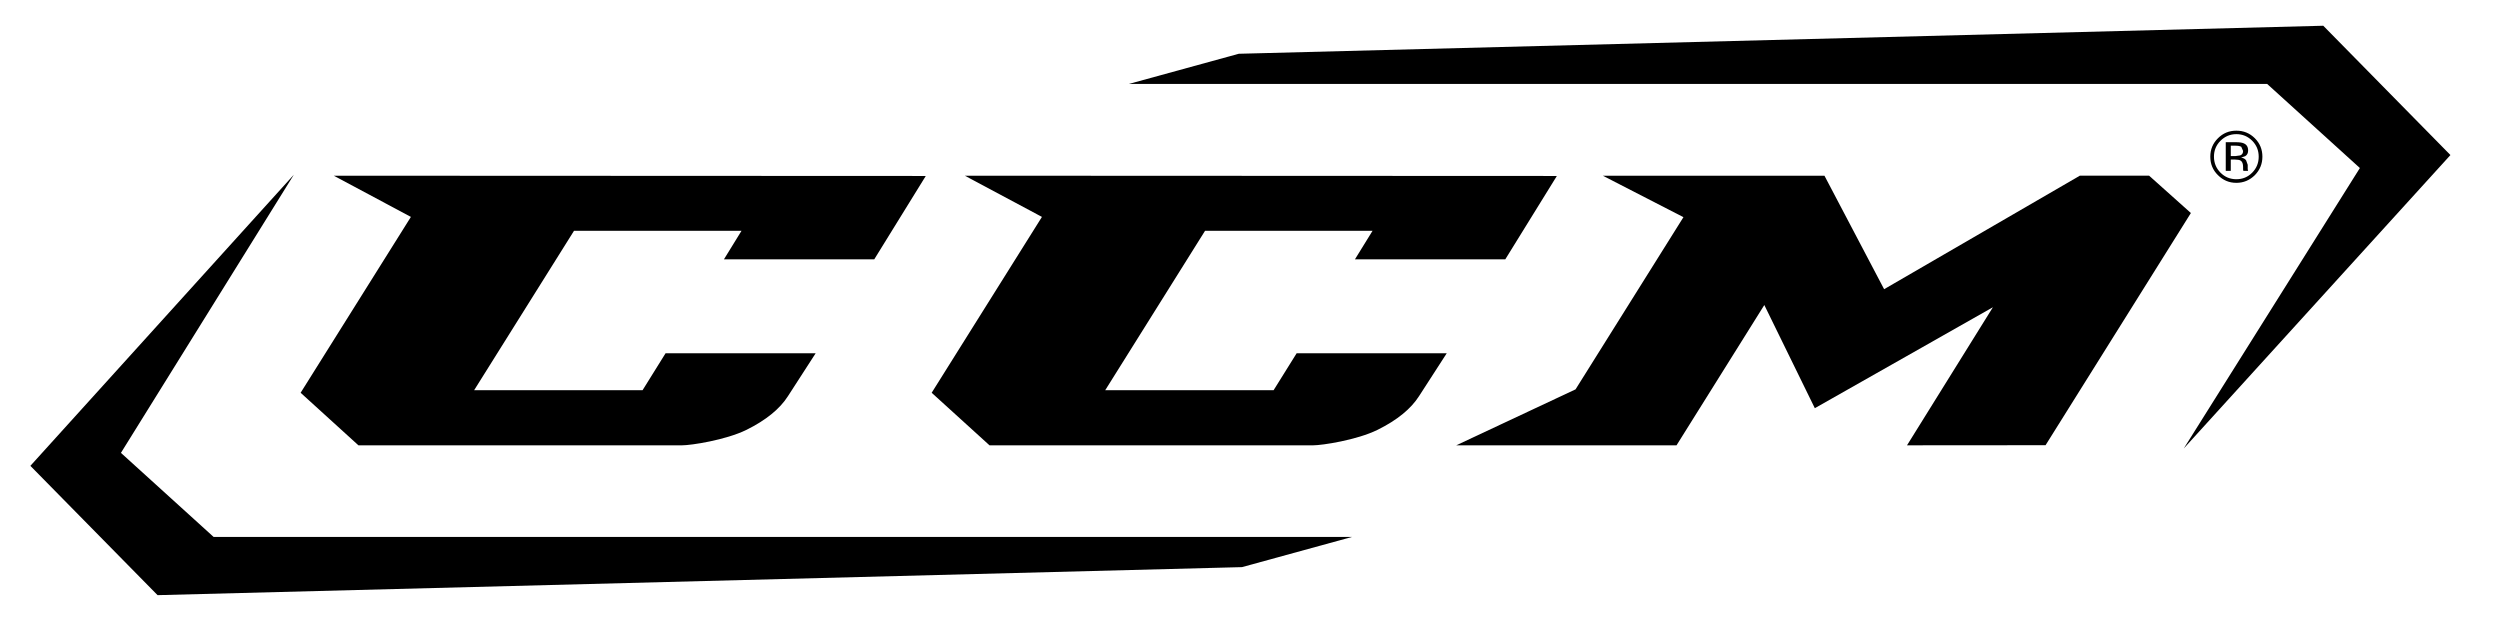
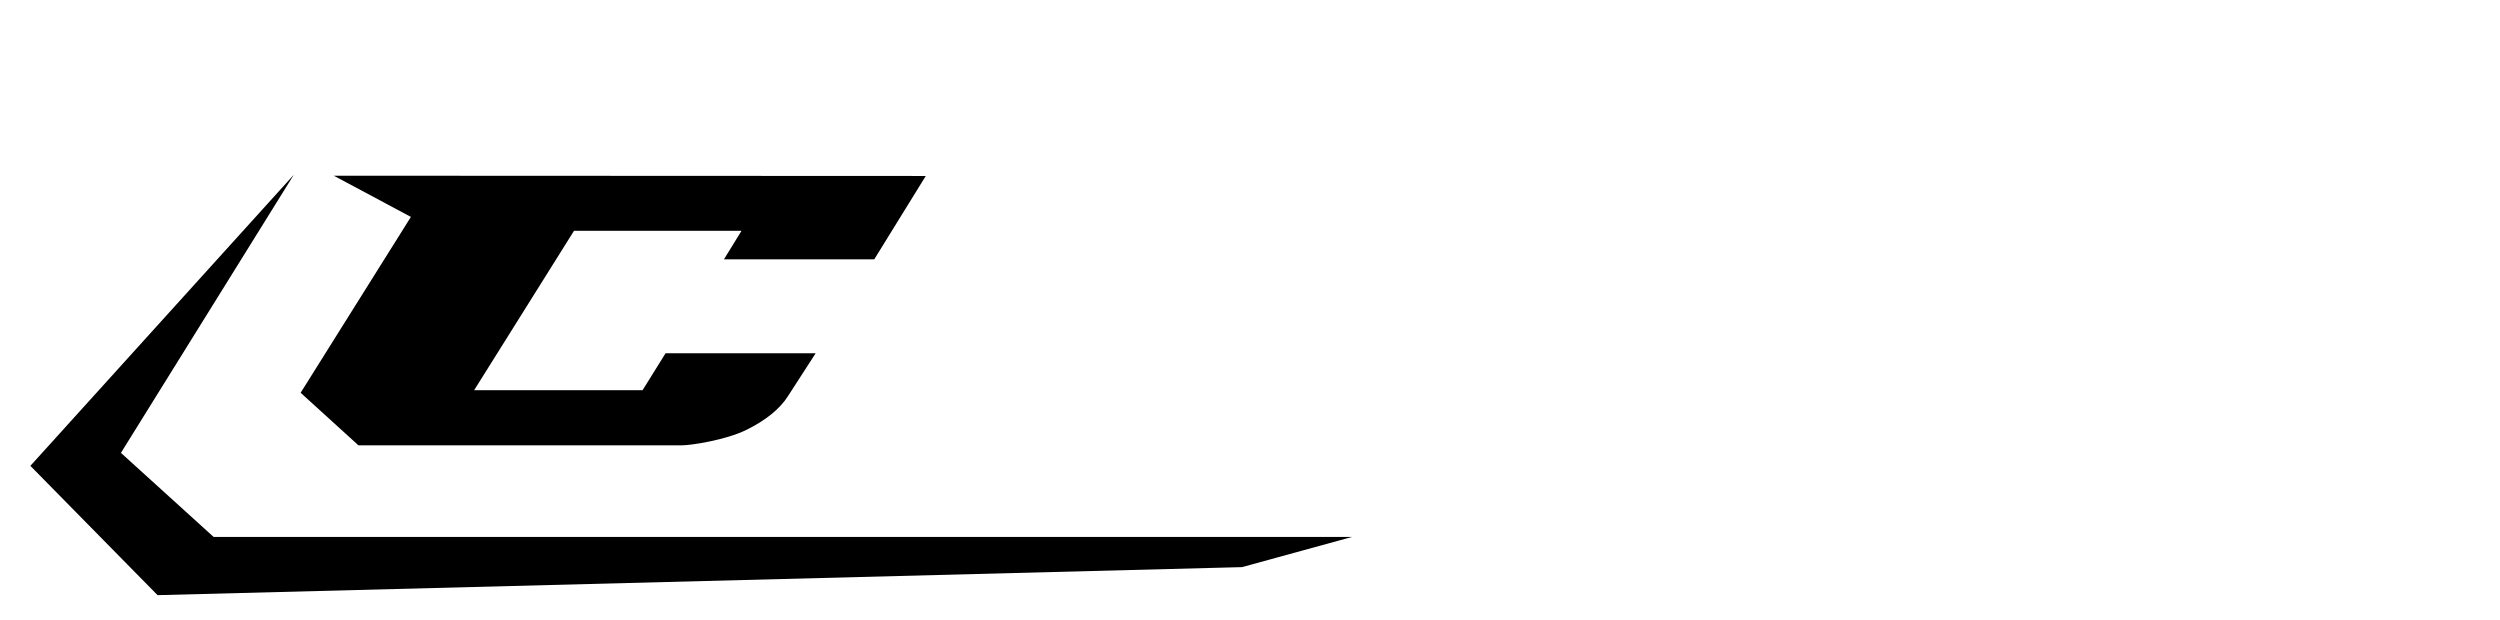
<svg xmlns="http://www.w3.org/2000/svg" version="1.0" width="748.571" height="185.714" id="svg2728">
  <defs id="defs2730">
    <clipPath id="clipPath189">
      <path d="M 17.086,579.649 L 82.534,579.649 L 82.534,562.441 L 17.086,562.441 L 17.086,579.649 z" id="path191" />
    </clipPath>
  </defs>
  <g transform="translate(342.857,-363.791)" id="layer1">
    <g transform="matrix(11.072,0,0,-11.072,-81.079,441.438)" id="g165" style="fill:#000000">
      <path d="M 0,0 L 1.393,2.254 L -14.616,2.261 L -12.531,1.147 L -15.513,-3.609 L -13.95,-5.03 L -5.194,-5.03 C -4.959,-5.03 -4.021,-4.89 -3.454,-4.611 C -2.927,-4.349 -2.553,-4.045 -2.333,-3.699 L -1.585,-2.541 L -5.644,-2.541 L -6.266,-3.54 L -10.821,-3.54 L -8.12,0.771 L -3.59,0.771 L -4.065,0 L 0,0" id="path167" style="fill:#000000;fill-opacity:1;fill-rule:nonzero;stroke:none" />
    </g>
    <g transform="matrix(11.072,0,0,-11.072,107.872,441.438)" id="g169" style="fill:#000000">
-       <path d="M 0,0 L 1.394,2.254 L -14.616,2.261 L -12.531,1.147 L -15.513,-3.609 L -13.949,-5.03 L -5.193,-5.03 C -4.958,-5.03 -4.019,-4.89 -3.454,-4.611 C -2.925,-4.349 -2.553,-4.045 -2.332,-3.699 L -1.584,-2.541 L -5.643,-2.541 L -6.266,-3.54 L -10.82,-3.54 L -8.12,0.771 L -3.59,0.771 L -4.066,0 L 0,0" id="path171" style="fill:#000000;fill-opacity:1;fill-rule:nonzero;stroke:none" />
-     </g>
+       </g>
    <g transform="matrix(11.072,0,0,-11.072,326.608,406.372)" id="g173" style="fill:#000000">
-       <path d="M 0,0 C 0.097,0 0.165,-0.009 0.211,-0.029 C 0.293,-0.062 0.333,-0.127 0.333,-0.225 C 0.333,-0.294 0.308,-0.345 0.254,-0.378 L 0.143,-0.415 C 0.204,-0.426 0.251,-0.45 0.279,-0.491 L 0.322,-0.611 L 0.322,-0.726 L 0.329,-0.766 L 0.333,-0.775 L 0.204,-0.775 L 0.204,-0.767 L 0.2,-0.76 L 0.197,-0.734 L 0.197,-0.673 C 0.197,-0.583 0.176,-0.524 0.125,-0.494 C 0.097,-0.478 0.047,-0.471 -0.025,-0.469 L -0.136,-0.469 L -0.136,-0.775 L -0.272,-0.775 L -0.272,0 L 0,0 z M 0.147,-0.123 C 0.111,-0.103 0.057,-0.094 -0.018,-0.094 L -0.136,-0.094 L -0.136,-0.375 L -0.01,-0.375 L 0.118,-0.357 C 0.172,-0.337 0.197,-0.297 0.197,-0.236 L 0.147,-0.123 M 0.515,-0.891 C 0.376,-1.028 0.211,-1.099 0.014,-1.099 C -0.182,-1.099 -0.346,-1.028 -0.483,-0.891 C -0.622,-0.755 -0.69,-0.587 -0.69,-0.391 C -0.69,-0.196 -0.622,-0.031 -0.483,0.107 C -0.346,0.244 -0.182,0.312 0.014,0.312 C 0.211,0.312 0.376,0.245 0.515,0.107 C 0.651,-0.029 0.719,-0.195 0.719,-0.391 C 0.719,-0.586 0.651,-0.751 0.515,-0.891 M -0.415,0.039 C -0.532,-0.08 -0.591,-0.222 -0.591,-0.391 C -0.591,-0.56 -0.532,-0.704 -0.415,-0.823 C -0.296,-0.943 -0.153,-1.001 0.014,-1.001 C 0.183,-1.001 0.325,-0.943 0.444,-0.823 C 0.561,-0.704 0.619,-0.56 0.619,-0.391 C 0.619,-0.223 0.561,-0.08 0.444,0.039 C 0.325,0.158 0.183,0.218 0.014,0.218 C -0.153,0.218 -0.293,0.158 -0.415,0.039" id="path175" style="fill:#000000;fill-opacity:1;fill-rule:nonzero;stroke:none" />
-     </g>
+       </g>
    <g transform="matrix(11.072,0,0,-11.072,313.155,427.576)" id="g177" style="fill:#000000">
-       <path d="M 0,0 L -1.131,1.011 L -3.001,1.011 L -8.296,-2.06 L -9.909,1.008 L -15.901,1.008 L -13.723,-0.112 L -16.641,-4.769 L -19.867,-6.282 L -13.91,-6.282 L -11.536,-2.488 L -10.17,-5.278 L -5.354,-2.548 L -7.677,-6.282 L -3.93,-6.279" id="path179" style="fill:#000000;fill-opacity:1;fill-rule:nonzero;stroke:none" />
-     </g>
+       </g>
    <g transform="matrix(11.072,0,0,-11.072,-333.762,503.278)" id="g181" style="fill:#000000">
      <path d="M 0,0 L 7.125,7.873 L 2.449,0.351 L 4.956,-1.923 L 35.741,-1.923 L 32.767,-2.739 L 3.44,-3.497" id="path183" style="fill:#000000;fill-opacity:1;fill-rule:evenodd;stroke:none" />
    </g>
    <g transform="matrix(11.072,0,0,-11.072,-522.945,6789.406)" id="g185" style="fill:#000000">
      <g clip-path="url(#clipPath189)" id="g187" style="fill:#000000">
        <g transform="translate(82.534,576.155)" id="g193" style="fill:#000000">
-           <path d="M 0,0 L -7.212,-7.936 L -2.449,-0.351 L -4.956,1.923 L -35.741,1.923 L -32.768,2.739 L -3.439,3.497" id="path195" style="fill:#000000;fill-opacity:1;fill-rule:evenodd;stroke:none" />
-         </g>
+           </g>
      </g>
    </g>
  </g>
</svg>